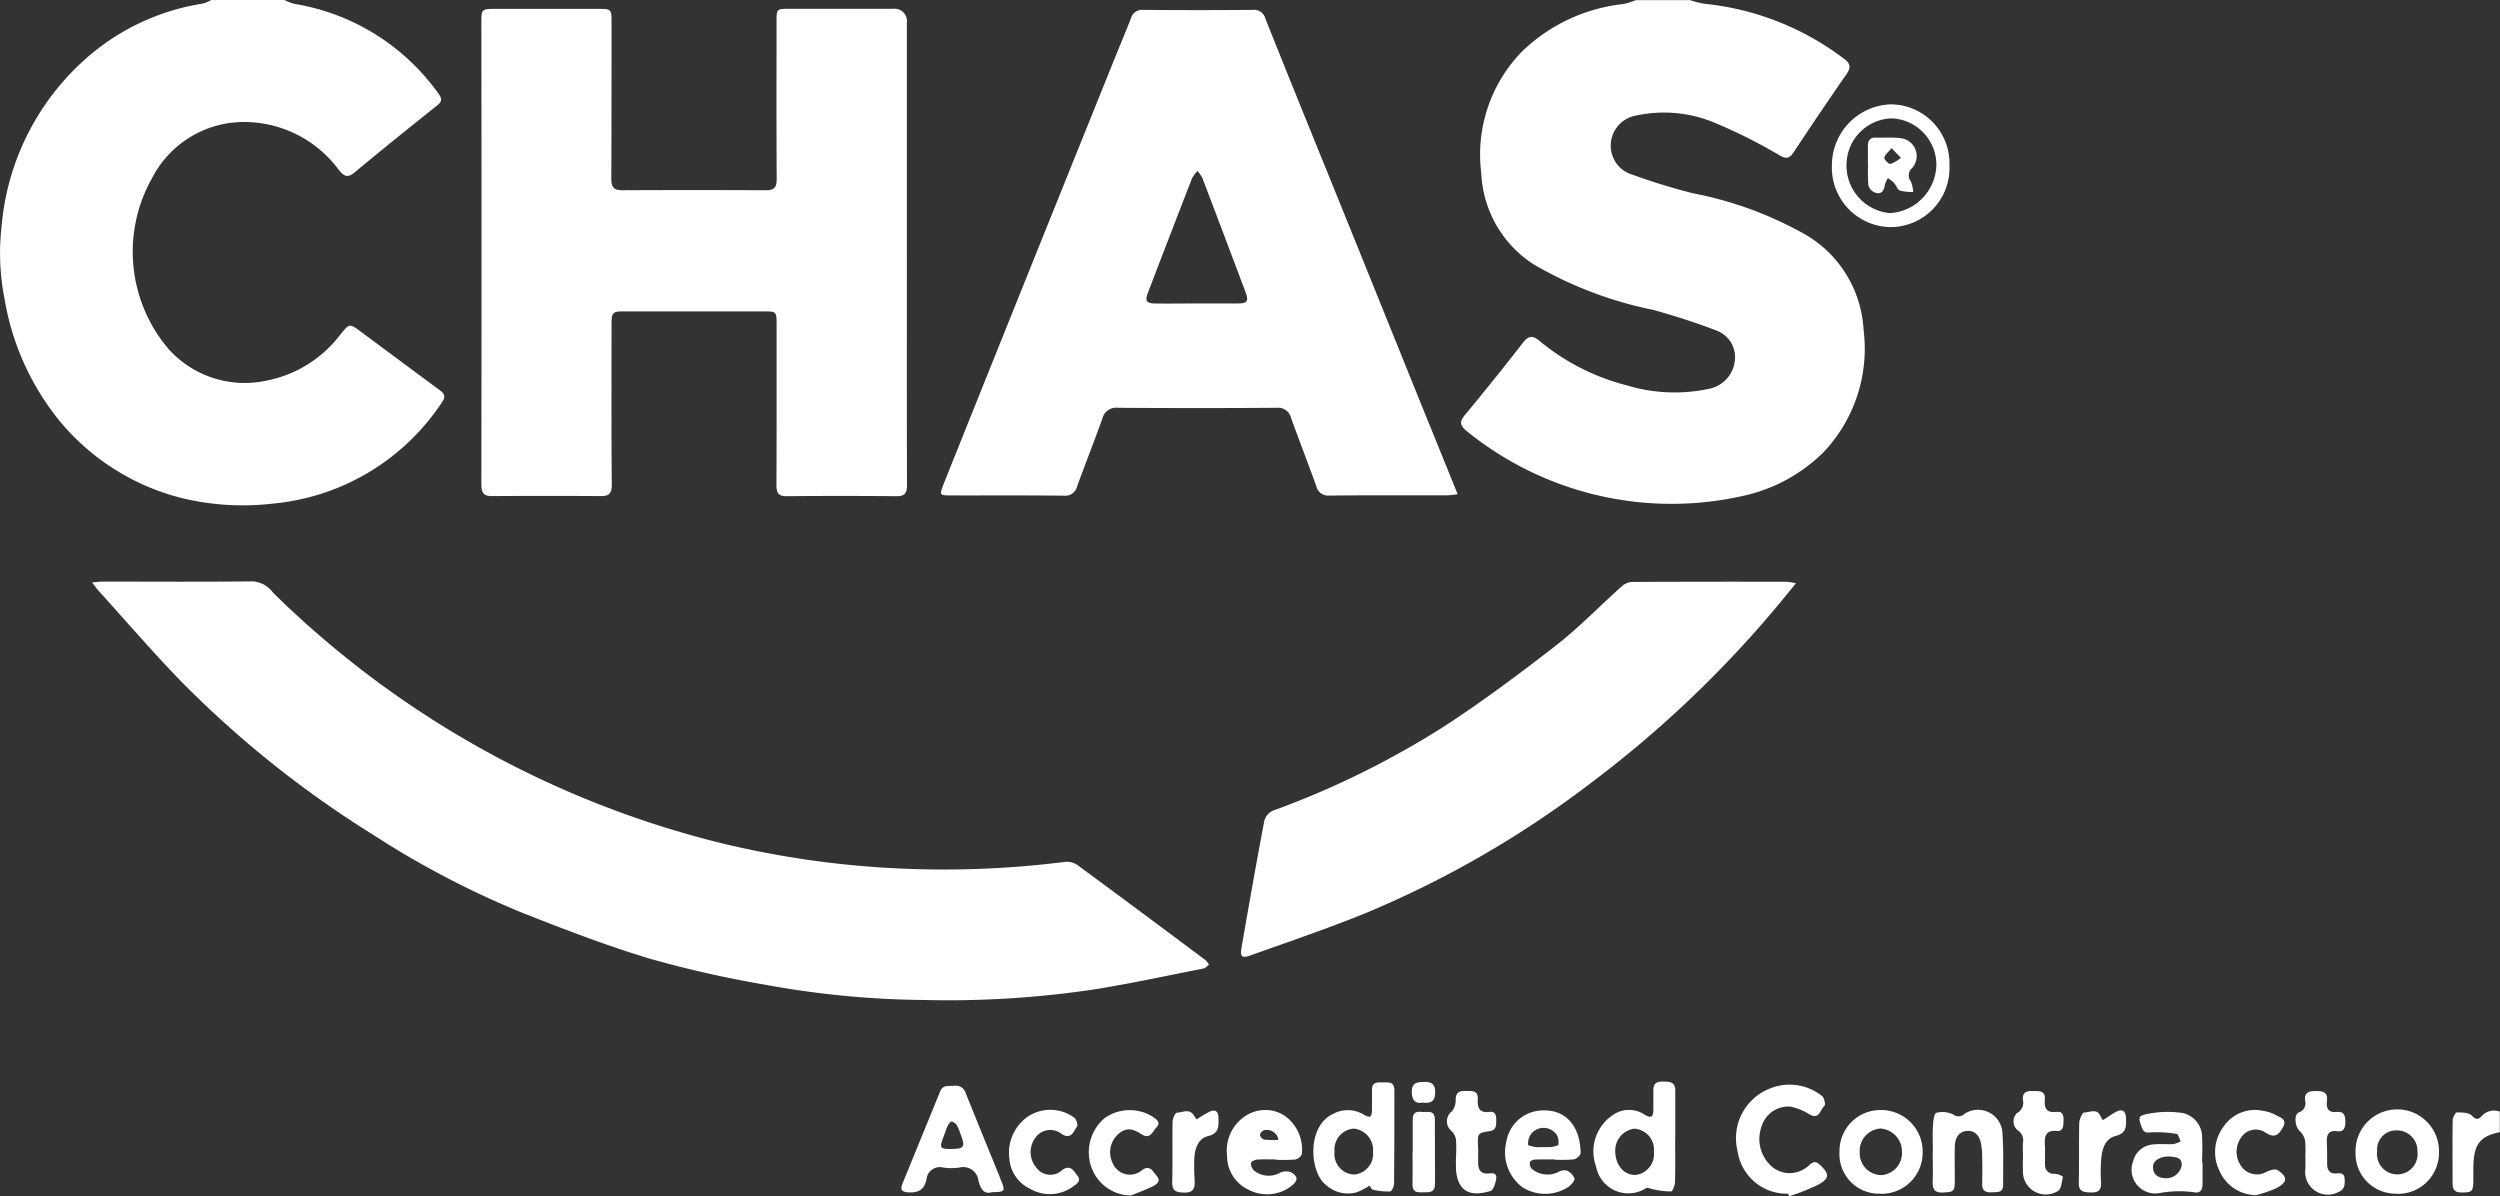
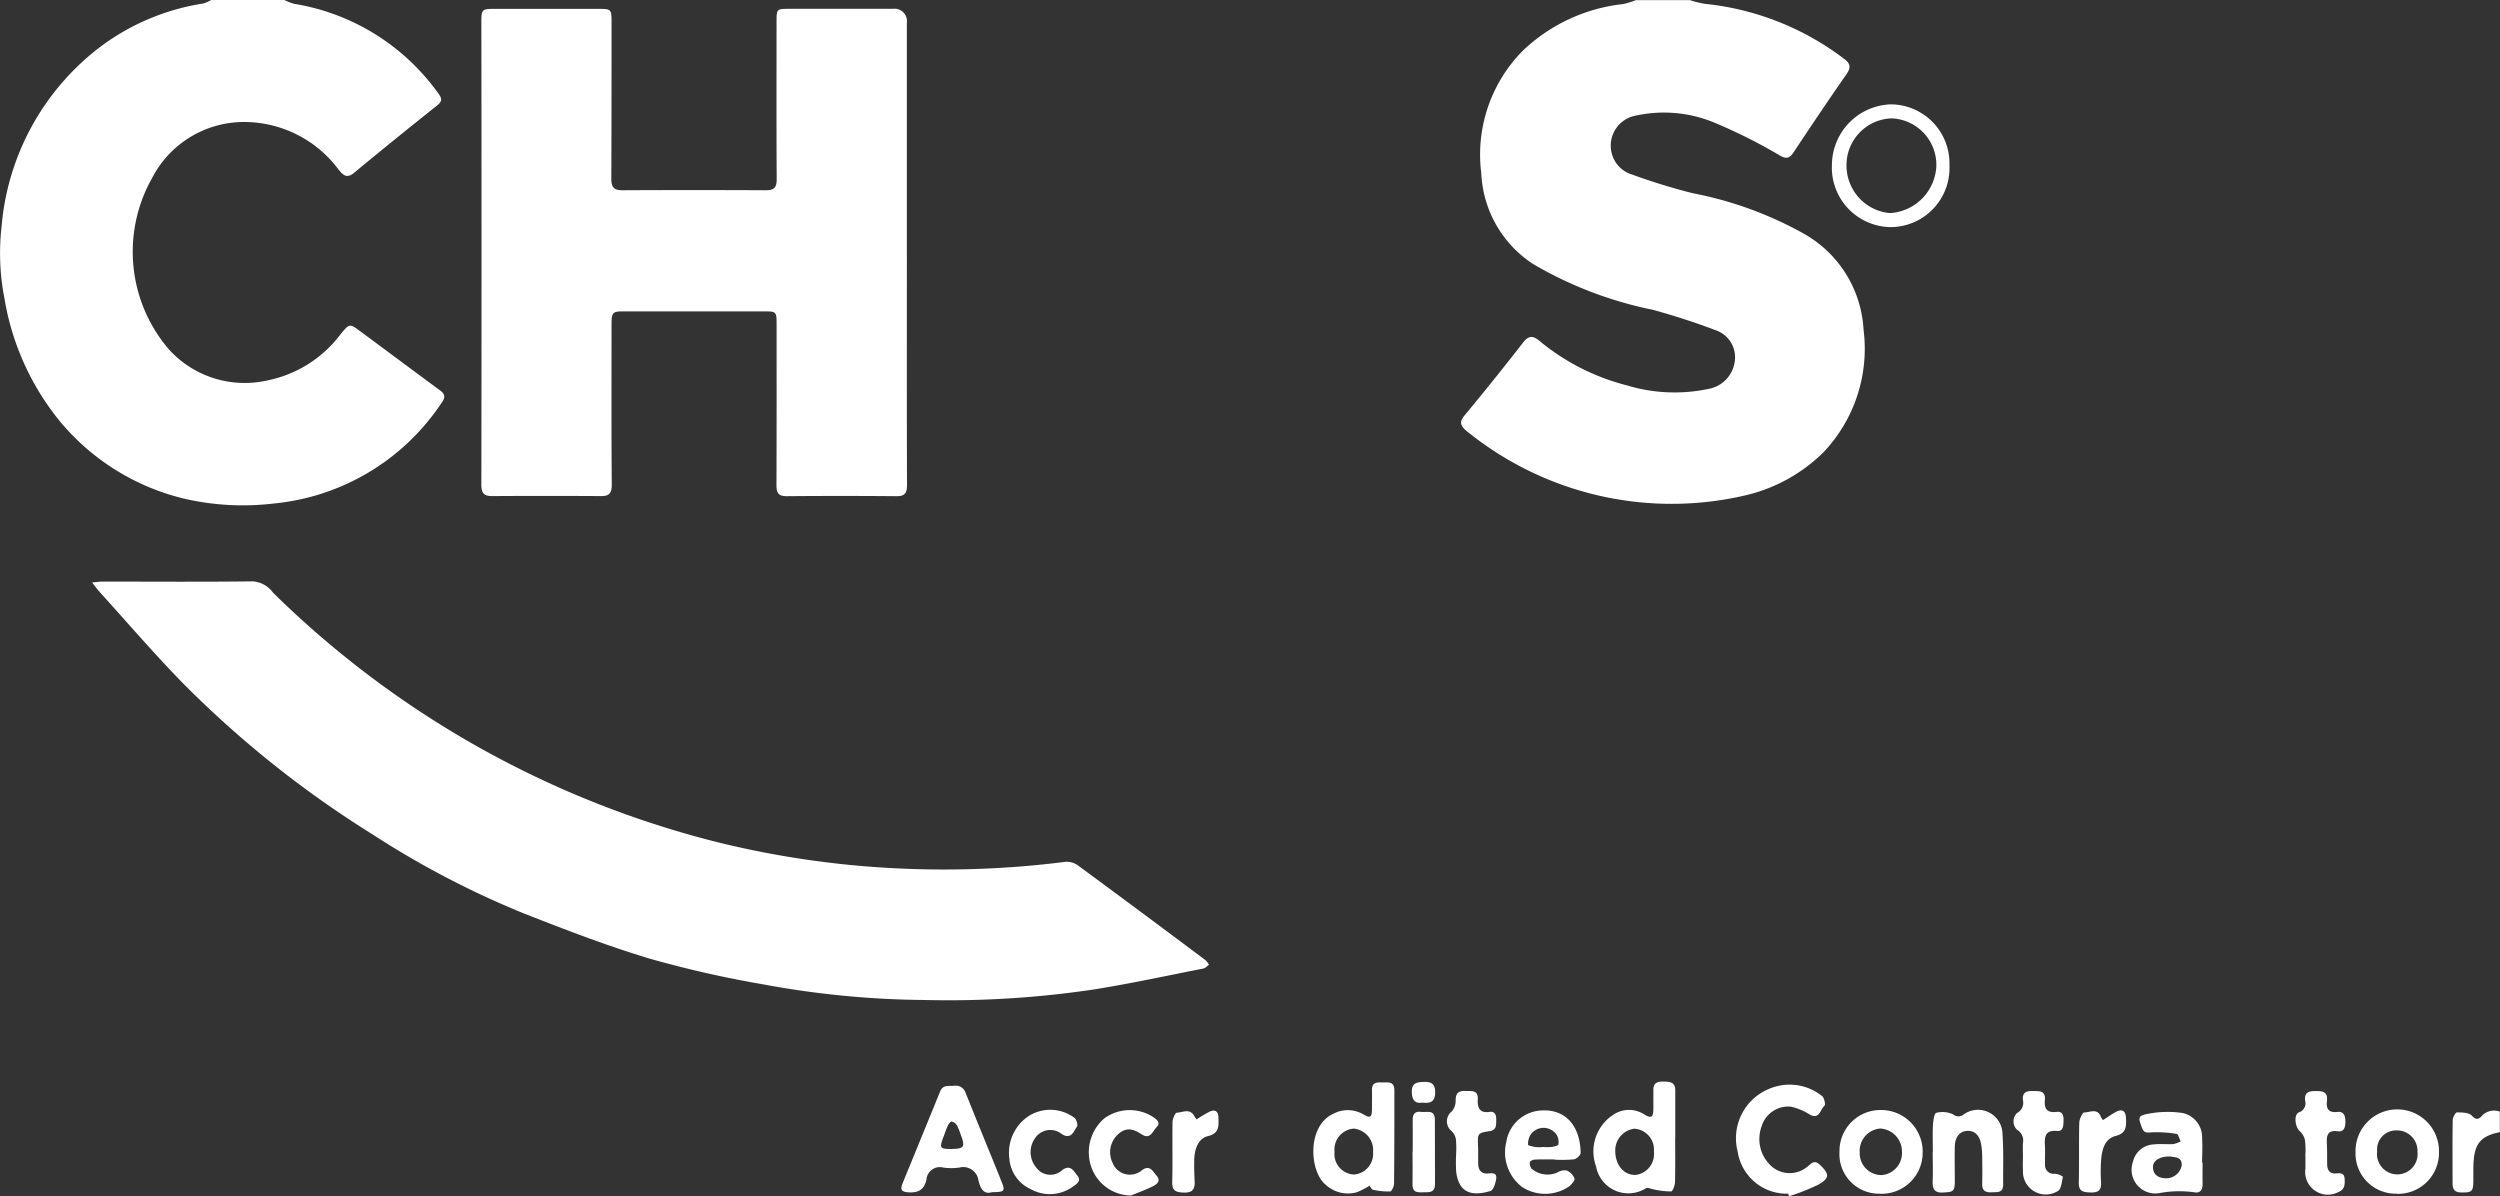
<svg xmlns="http://www.w3.org/2000/svg" id="chas" width="107.482" height="51.427" viewBox="0 0 107.482 51.427">
  <rect x="0" y="0" width="107.482" height="51.427" fill="#333333" stroke="none" />
  <g id="Group_2164" data-name="Group 2164" transform="translate(0)">
    <path id="Path_8560" data-name="Path 8560" d="M206.131,0a4.633,4.633,0,0,0,.659.164,11.88,11.88,0,0,1,5.987,2.363c.25.187.323.351.112.653-.774,1.111-1.53,2.239-2.282,3.37-.166.251-.3.3-.586.137a22.715,22.715,0,0,0-2.784-1.4,5.643,5.643,0,0,0-3.389-.321,1.313,1.313,0,0,0-1.04,1.69,1.283,1.283,0,0,0,.861.85,26.663,26.663,0,0,0,2.6.8,15.953,15.953,0,0,1,4.755,1.727,5.046,5.046,0,0,1,2.592,4.139,6.463,6.463,0,0,1-1.722,5.271,7.033,7.033,0,0,1-3.235,1.824,13.964,13.964,0,0,1-12.125-2.751c-.272-.234-.294-.388-.058-.673q1.267-1.526,2.49-3.1c.24-.311.419-.335.714-.09a9.605,9.605,0,0,0,3.757,1.914,7.074,7.074,0,0,0,3.526.151,1.383,1.383,0,0,0,1.114-1.165,1.224,1.224,0,0,0-.81-1.352c-.883-.338-1.789-.626-2.7-.88a16.763,16.763,0,0,1-5.155-1.968,4.918,4.918,0,0,1-2.23-3.9,6.351,6.351,0,0,1,1.766-5.254A7.4,7.4,0,0,1,203.286.174a3.562,3.562,0,0,0,.538-.167h2.3Z" transform="translate(-133.497)" fill="#fff" />
    <path id="Path_8561" data-name="Path 8561" d="M12.23,0a2,2,0,0,0,.416.164,9.489,9.489,0,0,1,6.2,3.855c.166.221.163.341-.054.515-1.187.947-2.371,1.9-3.539,2.871-.291.244-.438.2-.675-.084a5.071,5.071,0,0,0-3.981-2.075A4.448,4.448,0,0,0,6.537,7.656a6.448,6.448,0,0,0,.72,7.362,4.4,4.4,0,0,0,4.218,1.342,5.234,5.234,0,0,0,3.174-2c.374-.452.381-.458.835-.12,1.146.847,2.288,1.7,3.437,2.547.221.161.227.308.07.522a9.782,9.782,0,0,1-7.213,4.337,11.173,11.173,0,0,1-3.888-.214,9.971,9.971,0,0,1-5.283-3.279A11.234,11.234,0,0,1,.191,12.83,10.055,10.055,0,0,1,.067,9.741,10.841,10.841,0,0,1,4.175,2.118,9.883,9.883,0,0,1,8.732.151,1.6,1.6,0,0,0,9.081,0h3.146Z" transform="translate(0.001)" fill="#fff" />
    <path id="Path_8562" data-name="Path 8562" d="M331.542,143.593c-.97.187-1.142.636-1.146,1.616v.442c0,.5-.058.545-.528.535-.266,0-.365-.127-.365-.388,0-.907-.01-1.814.006-2.721,0-.117.118-.331.179-.331.221,0,.512,0,.646.141.17.174.256.171.4.04a.711.711,0,0,1,.8-.214v.883Z" transform="translate(-224.06 -94.92)" fill="#fff" />
    <path id="Path_8563" data-name="Path 8563" d="M82.964,11.637c0,3.326-.006,6.656.006,9.982,0,.375-.112.489-.458.485q-2.362-.02-4.72,0c-.342,0-.435-.127-.435-.472.01-2.312.006-4.625.006-6.934,0-.519-.019-.539-.518-.539H70.782c-.467,0-.515.047-.515.562,0,2.3-.01,4.6.01,6.894,0,.381-.128.489-.467.485q-2.342-.015-4.682,0c-.346,0-.461-.127-.458-.5q.014-9.944,0-19.884c0-.532.029-.562.541-.562q2.266,0,4.528,0c.512,0,.528.027.528.572,0,2.245,0,4.491-.01,6.733,0,.361.115.492.47.492q3.086-.015,6.176,0c.355,0,.467-.117.464-.485-.013-2.259-.006-4.518-.006-6.773,0-.529.016-.542.512-.542h4.49a.535.535,0,0,1,.6.609v9.862Z" transform="translate(-43.975 -0.772)" fill="#fff" />
    <path id="Path_8564" data-name="Path 8564" d="M12.33,74.74c.221-.02.333-.04.442-.04,2.16,0,4.323.017,6.483-.01a1.176,1.176,0,0,1,.87.489,41.68,41.68,0,0,0,19.2,10.749,40.165,40.165,0,0,0,7.354,1.088,41.443,41.443,0,0,0,7.539-.271.826.826,0,0,1,.528.171q2.741,2.018,5.466,4.059a.889.889,0,0,1,.15.2c-.08.054-.154.144-.243.161-1.568.308-3.133.649-4.71.9a42.319,42.319,0,0,1-7.3.452,39.46,39.46,0,0,1-6.9-.669,47.23,47.23,0,0,1-4.864-1.1c-1.85-.555-3.661-1.252-5.462-1.961a38.806,38.806,0,0,1-6.5-3.4,44.809,44.809,0,0,1-8.17-6.525c-1.238-1.268-2.4-2.624-3.594-3.942-.077-.084-.141-.177-.278-.358Z" transform="translate(-8.384 -49.696)" fill="#fff" />
-     <path id="Path_8565" data-name="Path 8565" d="M148.641,22.084a4.426,4.426,0,0,1-.467.05c-1.686,0-3.376-.007-5.062.01a.523.523,0,0,1-.56-.418c-.352-.974-.726-1.938-1.078-2.911a.574.574,0,0,0-.624-.445q-3.413.025-6.829,0a.606.606,0,0,0-.659.458c-.352.974-.73,1.938-1.085,2.908a.523.523,0,0,1-.563.412c-1.61-.017-3.222-.007-4.832-.01-.538,0-.541,0-.333-.529q1.291-3.228,2.589-6.455,2.318-5.772,4.643-11.538c.266-.663.544-1.322.806-1.988a.49.49,0,0,1,.518-.365q2.357.02,4.717,0a.5.5,0,0,1,.544.371c.893,2.242,1.8,4.474,2.707,6.709q1.56,3.85,3.114,7.7c.8,1.988,1.61,3.975,2.448,6.044Zm-11.238-8.2c.6,0,1.2,0,1.8,0,.387,0,.454-.107.31-.489q-.922-2.455-1.853-4.9a1.739,1.739,0,0,0-.211-.308,1.47,1.47,0,0,0-.237.321q-.955,2.46-1.9,4.929c-.125.328-.058.442.288.448.6.01,1.2,0,1.8,0Z" transform="translate(-85.965 -0.838)" fill="#fff" />
-     <path id="Path_8566" data-name="Path 8566" d="M190.59,74.786c-.342.418-.624.77-.915,1.114a48.018,48.018,0,0,1-7.878,7.456,43.541,43.541,0,0,1-9.616,5.575c-1.648.676-3.338,1.245-5.014,1.847-.413.151-.486.077-.406-.378.314-1.8.63-3.6.97-5.391a.682.682,0,0,1,.358-.438,37.749,37.749,0,0,0,7.328-3.6c1.667-1.078,3.27-2.279,4.845-3.5,1.011-.786,1.91-1.727,2.874-2.583a.722.722,0,0,1,.451-.157q3.3-.015,6.6-.007a3.475,3.475,0,0,1,.41.064Z" transform="translate(-113.376 -49.712)" fill="#fff" />
    <path id="Path_8567" data-name="Path 8567" d="M178.872,143.5a3.043,3.043,0,0,1-.557.288,1.411,1.411,0,0,1-1.354-.345c-.669-.562-.8-2.51.358-3.035a1.325,1.325,0,0,1,1.283.03c.3.174.368.134.371-.238,0-.268.006-.535,0-.8-.01-.345.211-.341.438-.335s.525-.07.525.331c0,1.335,0,2.67-.013,4.009,0,.124-.1.345-.17.348a3.054,3.054,0,0,1-.736-.074c-.054-.01-.1-.11-.15-.177Zm.147-1.436a.928.928,0,0,0-.826-1.014.9.9,0,0,0-.829,1,.878.878,0,0,0,.845.974.891.891,0,0,0,.81-.967Z" transform="translate(-119.988 -92.528)" fill="#fff" />
    <path id="Path_8568" data-name="Path 8568" d="M217.626,141.377c0,.626.01,1.255-.006,1.881,0,.151-.1.415-.163.422a3.384,3.384,0,0,1-.749-.087c-.115-.017-.259-.094-.339-.05a1.411,1.411,0,0,1-2.144-.94,1.879,1.879,0,0,1,.787-2.249,1.2,1.2,0,0,1,1.277.01c.314.191.4.137.4-.248,0-.268,0-.532,0-.8,0-.348.227-.365.474-.358s.47.027.467.375c0,.679,0,1.362,0,2.041h0Zm-.915.6a.9.9,0,0,0-.845-.994.943.943,0,0,0-.816.944c0,.619.365,1.054.874,1.044a.9.9,0,0,0,.787-1Z" transform="translate(-145.606 -92.457)" fill="#fff" />
    <path id="Path_8569" data-name="Path 8569" d="M124.986,144.071c-.358.107-.493-.194-.57-.5a.659.659,0,0,0-.822-.562,2.493,2.493,0,0,1-.688,0,.578.578,0,0,0-.726.515c-.1.458-.368.576-.787.549-.323-.02-.336-.157-.234-.4q.806-1.968,1.61-3.939c.122-.3.371-.218.592-.241a.451.451,0,0,1,.509.321c.474,1.181.954,2.356,1.434,3.534.026.06.045.124.07.187.211.492.189.529-.387.532Zm-1.715-1.864c.525,0,.586-.094.384-.606a2.635,2.635,0,0,0-.16-.4.384.384,0,0,0-.23-.171c-.045-.01-.131.1-.166.174-.074.154-.122.321-.186.482-.186.489-.163.525.358.525Z" transform="translate(-82.349 -92.812)" fill="#fff" />
    <path id="Path_8570" data-name="Path 8570" d="M248.644,18.687a2.559,2.559,0,0,1-2.525-2.677,2.621,2.621,0,0,1,2.509-2.6,2.534,2.534,0,0,1,2.544,2.614A2.54,2.54,0,0,1,248.644,18.687Zm.029-4.675a2.008,2.008,0,0,0-1.926,2.058,2.051,2.051,0,0,0,1.862,2.015,2.123,2.123,0,0,0,2-2.018,2,2,0,0,0-1.933-2.055Z" transform="translate(-167.36 -8.923)" fill="#fff" />
    <path id="Path_8571" data-name="Path 8571" d="M235.515,144.046a2.135,2.135,0,0,1-2.17-1.81,2.293,2.293,0,0,1,1.312-2.68,2.235,2.235,0,0,1,2.326.3c.086.07.144.365.1.4-.186.161-.218.612-.63.392a2.563,2.563,0,0,0-.832-.345,1.2,1.2,0,0,0-1.248.853,1.574,1.574,0,0,0,.362,1.65,1.184,1.184,0,0,0,1.555.12c.173-.107.31-.388.586-.127.416.395.438.576-.061.857a9.154,9.154,0,0,1-1.258.5c-.013-.037-.026-.07-.038-.107Z" transform="translate(-158.638 -92.726)" fill="#fff" />
-     <path id="Path_8572" data-name="Path 8572" d="M166.937,144.734c-.269,0-.538-.013-.8.007-.1.007-.25.077-.266.144a.446.446,0,0,0,.112.311,1.01,1.01,0,0,0,1.149.107.59.59,0,0,1,.451-.02c.323.171.323.365.026.592a1.7,1.7,0,0,1-1.821.171,1.6,1.6,0,0,1-.944-1.479,1.773,1.773,0,0,1,.762-1.683,1.54,1.54,0,0,1,1.712-.03,1.789,1.789,0,0,1,.742,1.646.4.4,0,0,1-.282.238,7.056,7.056,0,0,1-.842.01v-.01Zm.115-.843a.5.5,0,0,0-.627-.408.267.267,0,0,0-.166.2.279.279,0,0,0,.179.2,4.527,4.527,0,0,0,.614.01Z" transform="translate(-112.089 -94.887)" fill="#fff" />
    <path id="Path_8573" data-name="Path 8573" d="M318.24,146.2a1.725,1.725,0,0,1-1.77-1.787,1.794,1.794,0,1,1,3.587,0,1.761,1.761,0,0,1-1.818,1.794Zm-.838-1.83a.873.873,0,1,0,1.731.03.881.881,0,0,0-.9-.92A.815.815,0,0,0,317.4,144.37Z" transform="translate(-215.199 -94.881)" fill="#fff" />
    <path id="Path_8574" data-name="Path 8574" d="M259.663,144.391c0-.388-.016-.776.006-1.161.01-.184.061-.5.141-.515a1.072,1.072,0,0,1,.726.067.35.35,0,0,0,.464-.007,1.054,1.054,0,0,1,1.658.863c.051.716.022,1.439.029,2.158,0,.375-.253.321-.483.335-.256.013-.426-.047-.419-.361.01-.388.006-.773,0-1.161a3.119,3.119,0,0,0-.042-.519c-.061-.4-.278-.612-.592-.6-.336.017-.534.254-.544.686-.01.479,0,.96,0,1.442s-.048.5-.512.522c-.384.023-.451-.177-.438-.509.016-.412,0-.827,0-1.242h0Z" transform="translate(-176.565 -94.871)" fill="#fff" />
    <path id="Path_8575" data-name="Path 8575" d="M248.877,146.207a1.7,1.7,0,0,1-1.738-1.807,1.76,1.76,0,0,1,1.776-1.79,1.787,1.787,0,0,1,1.8,1.824,1.769,1.769,0,0,1-1.834,1.777Zm.086-.8a.953.953,0,0,0,.861-1.024.986.986,0,0,0-.938-.977.962.962,0,0,0-.877,1.024.936.936,0,0,0,.95.977Z" transform="translate(-168.054 -94.887)" fill="#fff" />
    <path id="Path_8576" data-name="Path 8576" d="M204.341,144.766c-.282,0-.563-.007-.842.007-.077,0-.2.057-.214.107a.378.378,0,0,0,.067.278,1.052,1.052,0,0,0,1.133.161.552.552,0,0,1,.384-.077.615.615,0,0,1,.333.345c.026.084-.131.264-.243.348a1.827,1.827,0,0,1-1.99.03,1.87,1.87,0,0,1-.7-1.938,1.605,1.605,0,0,1,1.418-1.359c1.206-.12,1.773.763,1.779,1.824,0,.094-.176.254-.288.271a5.874,5.874,0,0,1-.842.013v-.007Zm-.506-.535h0a2.414,2.414,0,0,0,.381,0c.106-.017.282-.054.294-.107a.628.628,0,0,0-.064-.4.677.677,0,0,0-1.133-.017.754.754,0,0,0-.106.428c0,.037.211.08.326.1a1.84,1.84,0,0,0,.3,0Z" transform="translate(-137.511 -94.919)" fill="#fff" />
    <path id="Path_8577" data-name="Path 8577" d="M289.487,145.042c0,.294-.006.586,0,.88.006.278-.086.448-.378.388a4.646,4.646,0,0,0-1.475.037A1.018,1.018,0,0,1,286.495,145a.956.956,0,0,1,.89-.746c.278-.03.56,0,.842-.013a1.2,1.2,0,0,0,.32-.117c-.058-.11-.106-.308-.176-.321a5.038,5.038,0,0,0-1.075-.067c-.2.01-.326.044-.416-.2-.166-.442-.179-.515.275-.6a4.4,4.4,0,0,1,1.466-.033,1.062,1.062,0,0,1,.845,1.094c.026.345,0,.693,0,1.037h.019Zm-1.386-.268c-.432-.017-.749.171-.746.452,0,.331.224.462.506.482a.675.675,0,0,0,.73-.566c0-.375-.3-.321-.493-.371Z" transform="translate(-194.792 -95.053)" fill="#fff" />
    <path id="Path_8578" data-name="Path 8578" d="M135.623,144.722a1.891,1.891,0,0,1,.832-1.877,1.739,1.739,0,0,1,1.958.08c.086.057.16.318.112.378-.134.177-.214.5-.544.381a1.083,1.083,0,0,1-.134-.077.784.784,0,0,0-1.126.194,1.03,1.03,0,0,0,.045,1.255.747.747,0,0,0,1.126.114c.358-.258.5.057.65.244.186.228-.042.365-.192.468a1.681,1.681,0,0,1-1.821.107,1.563,1.563,0,0,1-.909-1.268Z" transform="translate(-92.221 -94.868)" fill="#fff" />
    <path id="Path_8579" data-name="Path 8579" d="M148.081,146.293a1.825,1.825,0,0,1-1.738-1.335,1.927,1.927,0,0,1,.592-1.978,1.857,1.857,0,0,1,2.128-.043c.138.1.3.231.128.412s-.275.545-.63.325c-.269-.167-.534-.321-.858-.141a1.047,1.047,0,0,0-.4,1.379.8.8,0,0,0,1.267.284c.342-.234.464.08.618.251.2.228,0,.371-.173.455-.3.151-.621.264-.934.392Z" transform="translate(-99.46 -94.896)" fill="#fff" />
    <path id="Path_8580" data-name="Path 8580" d="M194.789,142.892a4.728,4.728,0,0,0-.006-.639.652.652,0,0,0-.179-.361.538.538,0,0,1,0-.853.721.721,0,0,0,.166-.479c0-.335.154-.412.429-.4.25.013.547-.06.522.368-.022.368.09.589.5.532.246-.037.3.144.294.355s.016.428-.282.472c-.528.08-.522.094-.5.669.01.241,0,.479.006.719,0,.291.138.458.426.432.179-.017.378-.037.349.211-.022.194-.122.505-.246.542-.781.234-1.373.107-1.478-.85a6.74,6.74,0,0,1,0-.719h.006Z" transform="translate(-132.187 -93.256)" fill="#fff" />
-     <path id="Path_8581" data-name="Path 8581" d="M299.363,146.281a1.74,1.74,0,0,1-1.587-1.071,1.822,1.822,0,0,1,.2-1.891,1.622,1.622,0,0,1,1.7-.659,1.6,1.6,0,0,1,.541.181c.173.1.493.167.307.509-.221.4-.394.458-.733.258a.746.746,0,0,0-1.059.177,1.062,1.062,0,0,0,0,1.262.819.819,0,0,0,1.066.238c.15-.074.387-.151.493-.077.435.291.429.505-.032.76a5.313,5.313,0,0,1-.89.311Z" transform="translate(-202.367 -94.898)" fill="#fff" />
    <path id="Path_8582" data-name="Path 8582" d="M270.921,142.9c0-.161-.006-.321,0-.479a.529.529,0,0,0-.243-.572.5.5,0,0,1-.01-.726.494.494,0,0,0,.253-.559c-.032-.345.17-.395.432-.388s.55-.033.512.385.131.559.509.512c.25-.03.3.151.294.358s.006.489-.285.462c-.5-.047-.541.244-.515.639.016.264-.006.532.006.8a.367.367,0,0,0,.422.4.742.742,0,0,1,.346.127c-.048.214-.07.529-.211.612a.982.982,0,0,1-1.507-.887c-.013-.224,0-.452,0-.679h0Z" transform="translate(-183.951 -93.27)" fill="#fff" />
    <path id="Path_8583" data-name="Path 8583" d="M308.825,142.971a4.012,4.012,0,0,0-.01-.679.744.744,0,0,0-.224-.4c-.211-.184-.272-.723-.035-.813a.409.409,0,0,0,.262-.5c-.042-.4.2-.412.48-.415.3,0,.506.05.458.438-.042.335.086.5.435.462.3-.037.358.167.358.428s-.077.438-.346.4c-.416-.054-.47.181-.451.525.016.291.01.586.013.88,0,.271.115.438.4.408.182-.017.339-.013.352.238s0,.455-.259.559a.975.975,0,0,1-1.427-1.007v-.522h0Z" transform="translate(-209.714 -93.257)" fill="#fff" />
    <path id="Path_8584" data-name="Path 8584" d="M158.536,143.07a5.592,5.592,0,0,1,.563-.335c.221-.1.371-.033.378.254.006.365.045.676-.454.8-.413.1-.57.545-.586.987-.01.318,0,.639.016.96.019.361-.122.492-.474.479-.317-.013-.5-.06-.49-.462.022-.853,0-1.71.013-2.563,0-.144.112-.4.179-.408.253-.007.56-.207.755.141.026.044.054.084.1.147Z" transform="translate(-107.092 -94.943)" fill="#fff" />
    <path id="Path_8585" data-name="Path 8585" d="M280.326,143.077c.2-.127.374-.254.56-.355.259-.137.419-.057.432.264.013.355.026.653-.442.77-.486.124-.6.612-.63,1.084a7.312,7.312,0,0,0,0,.917c.022.375-.163.442-.47.428-.288-.01-.5-.037-.486-.425.019-.853,0-1.7.019-2.557,0-.161.138-.455.211-.455.243,0,.579-.211.723.2a.667.667,0,0,0,.083.124Z" transform="translate(-189.916 -94.919)" fill="#fff" />
    <path id="Path_8586" data-name="Path 8586" d="M189.786,144.548c0-.452.006-.907,0-1.359-.006-.281.112-.385.371-.351.24.033.582-.124.582.345,0,.92,0,1.837.006,2.757,0,.358-.224.358-.467.355s-.506.057-.5-.348c.01-.465,0-.934,0-1.4h0Z" transform="translate(-129.05 -95.035)" fill="#fff" />
    <path id="Path_8587" data-name="Path 8587" d="M190.164,139.889c-.323.05-.47-.064-.486-.425-.019-.448.246-.458.541-.465.275-.007.458.067.464.422.01.418-.192.509-.515.472Z" transform="translate(-128.98 -92.485)" fill="#fff" />
-     <path id="Path_8588" data-name="Path 8588" d="M250.949,18.866c0-.268.006-.532,0-.8s.1-.4.358-.388c.342.01.691-.02,1.03.023a.772.772,0,0,1,.5,1.3.414.414,0,0,0-.038.562,1.546,1.546,0,0,1,.1.452,2.138,2.138,0,0,1-.573-.06c-.109-.044-.163-.228-.256-.335a1.973,1.973,0,0,0-.259-.2,1.069,1.069,0,0,0-.134.3c-.038.261-.163.412-.41.325a.489.489,0,0,1-.294-.3,6.15,6.15,0,0,1-.013-.877h0Zm1.018-.736c-.147.184-.294.288-.31.415-.01.08.189.278.266.264a1.5,1.5,0,0,0,.445-.261Z" transform="translate(-170.644 -11.762)" fill="#fff" />
  </g>
</svg>